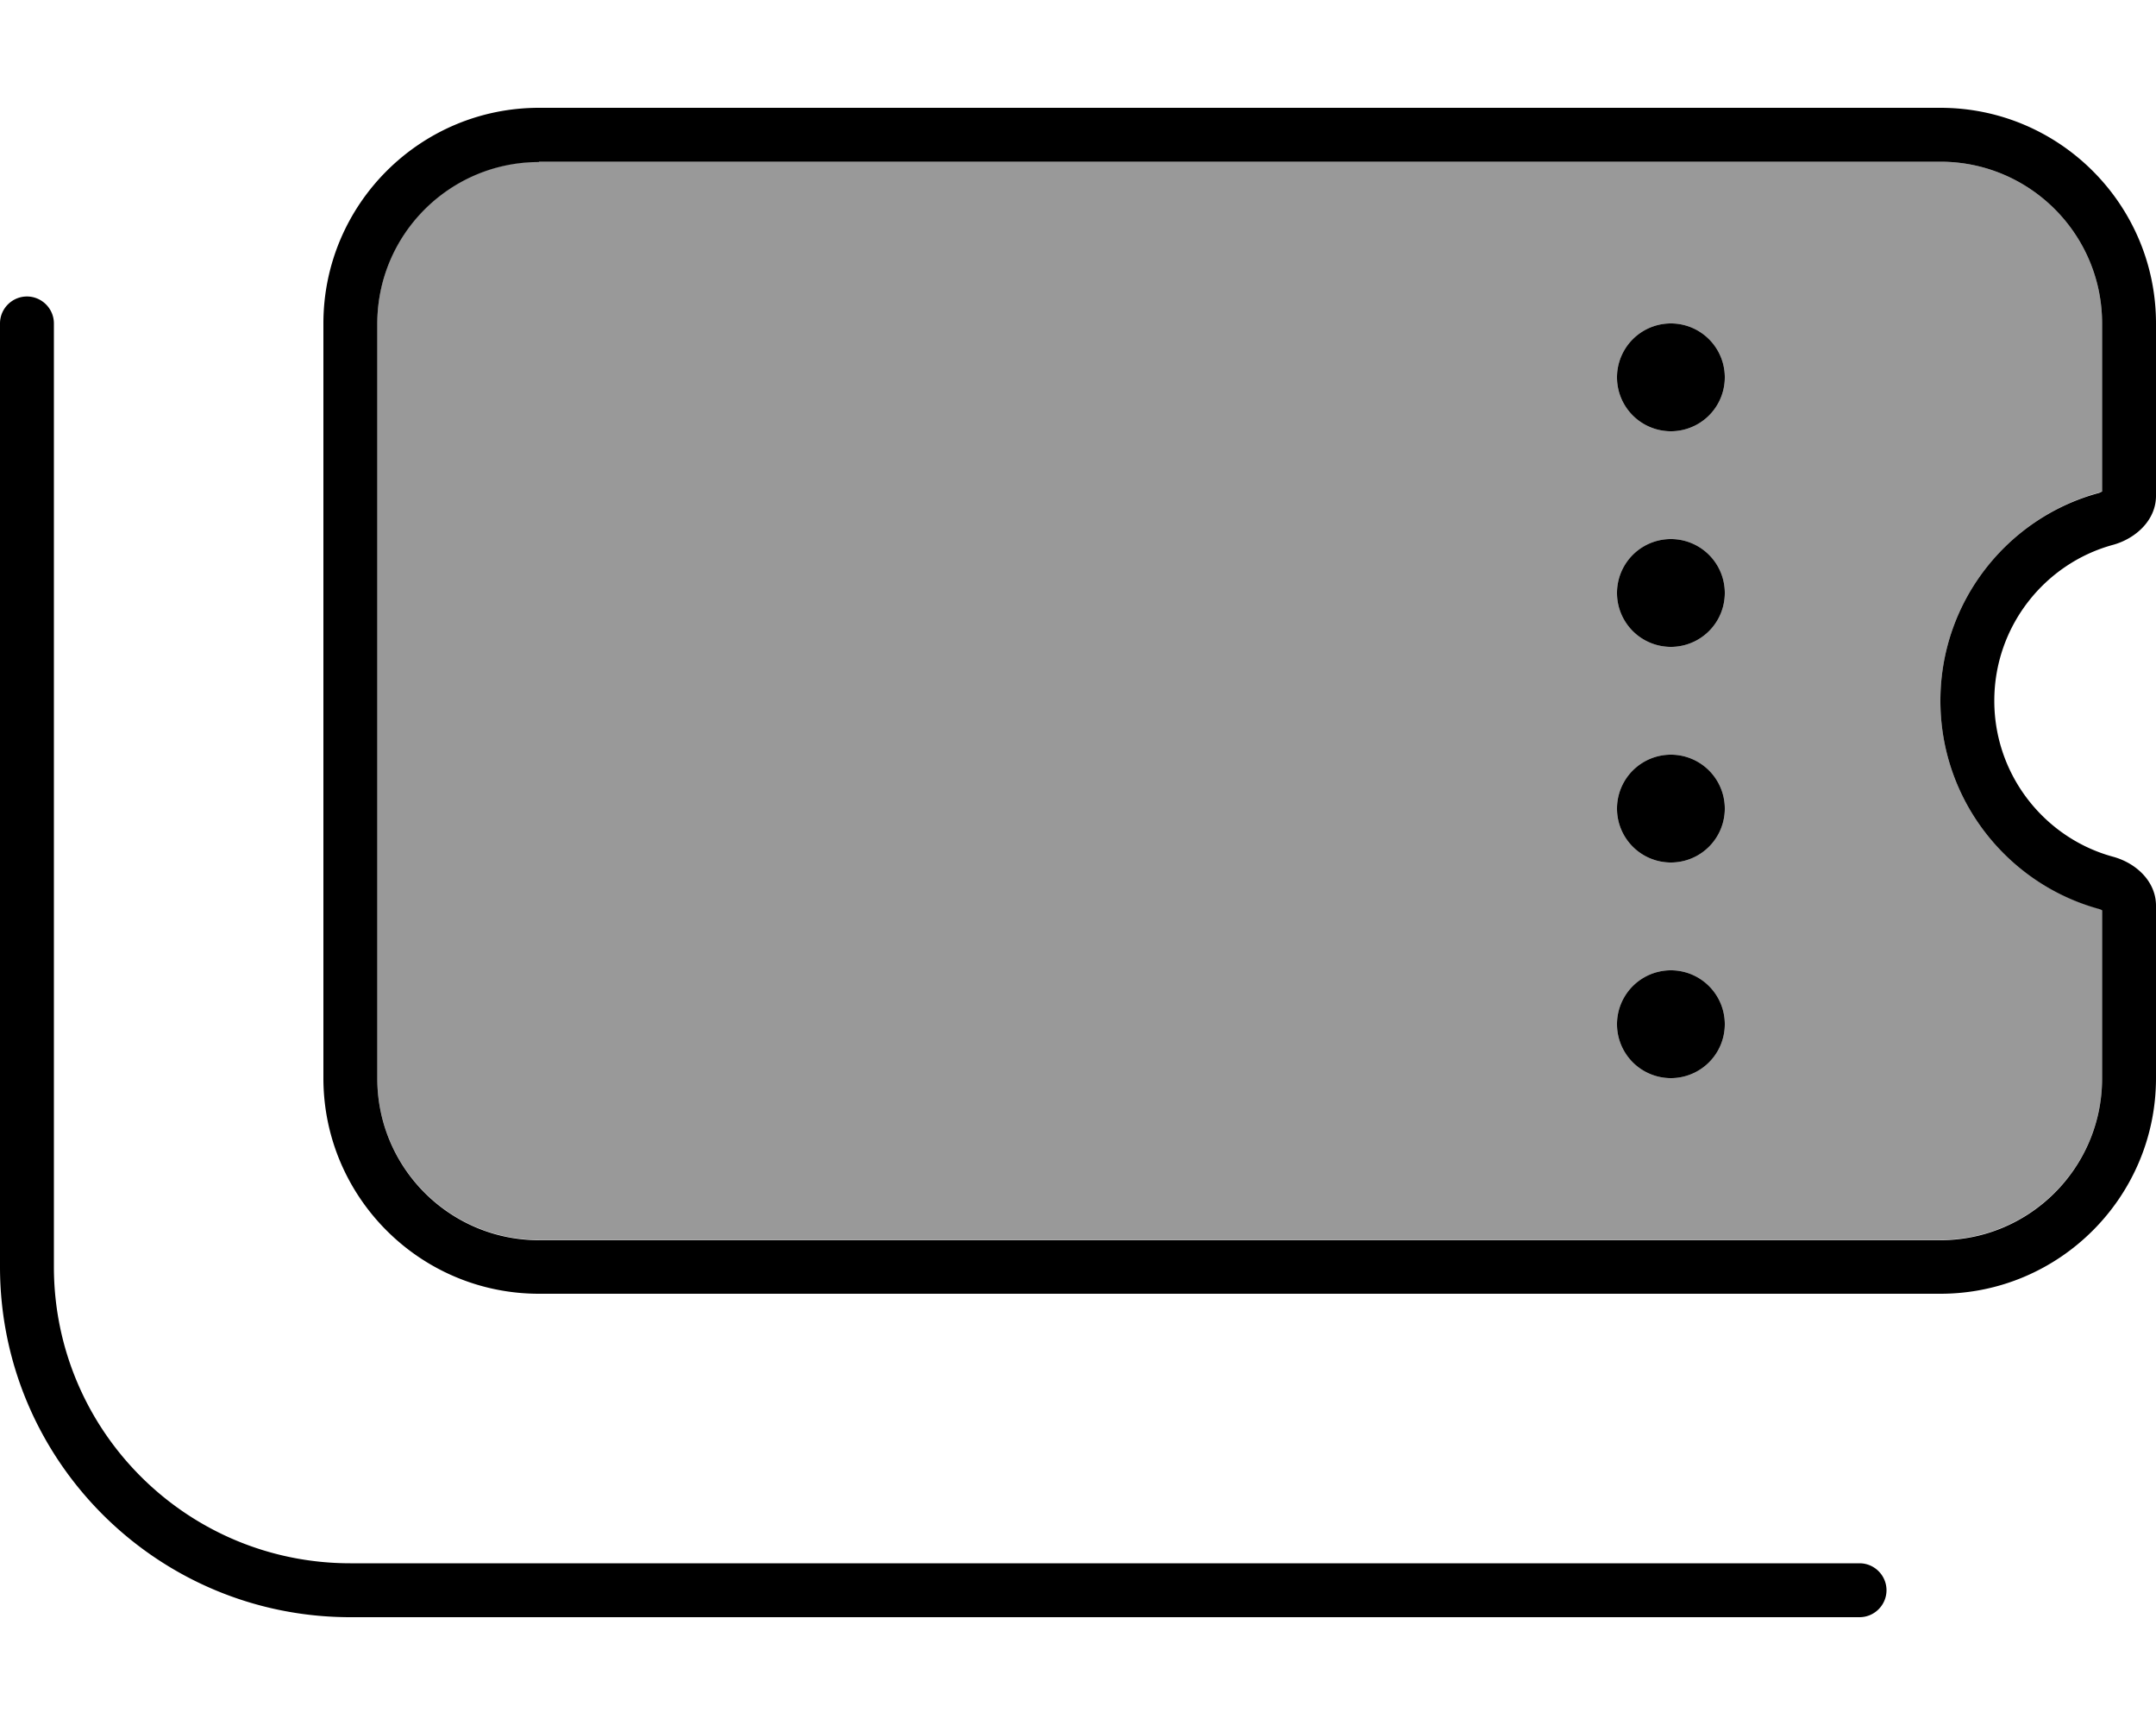
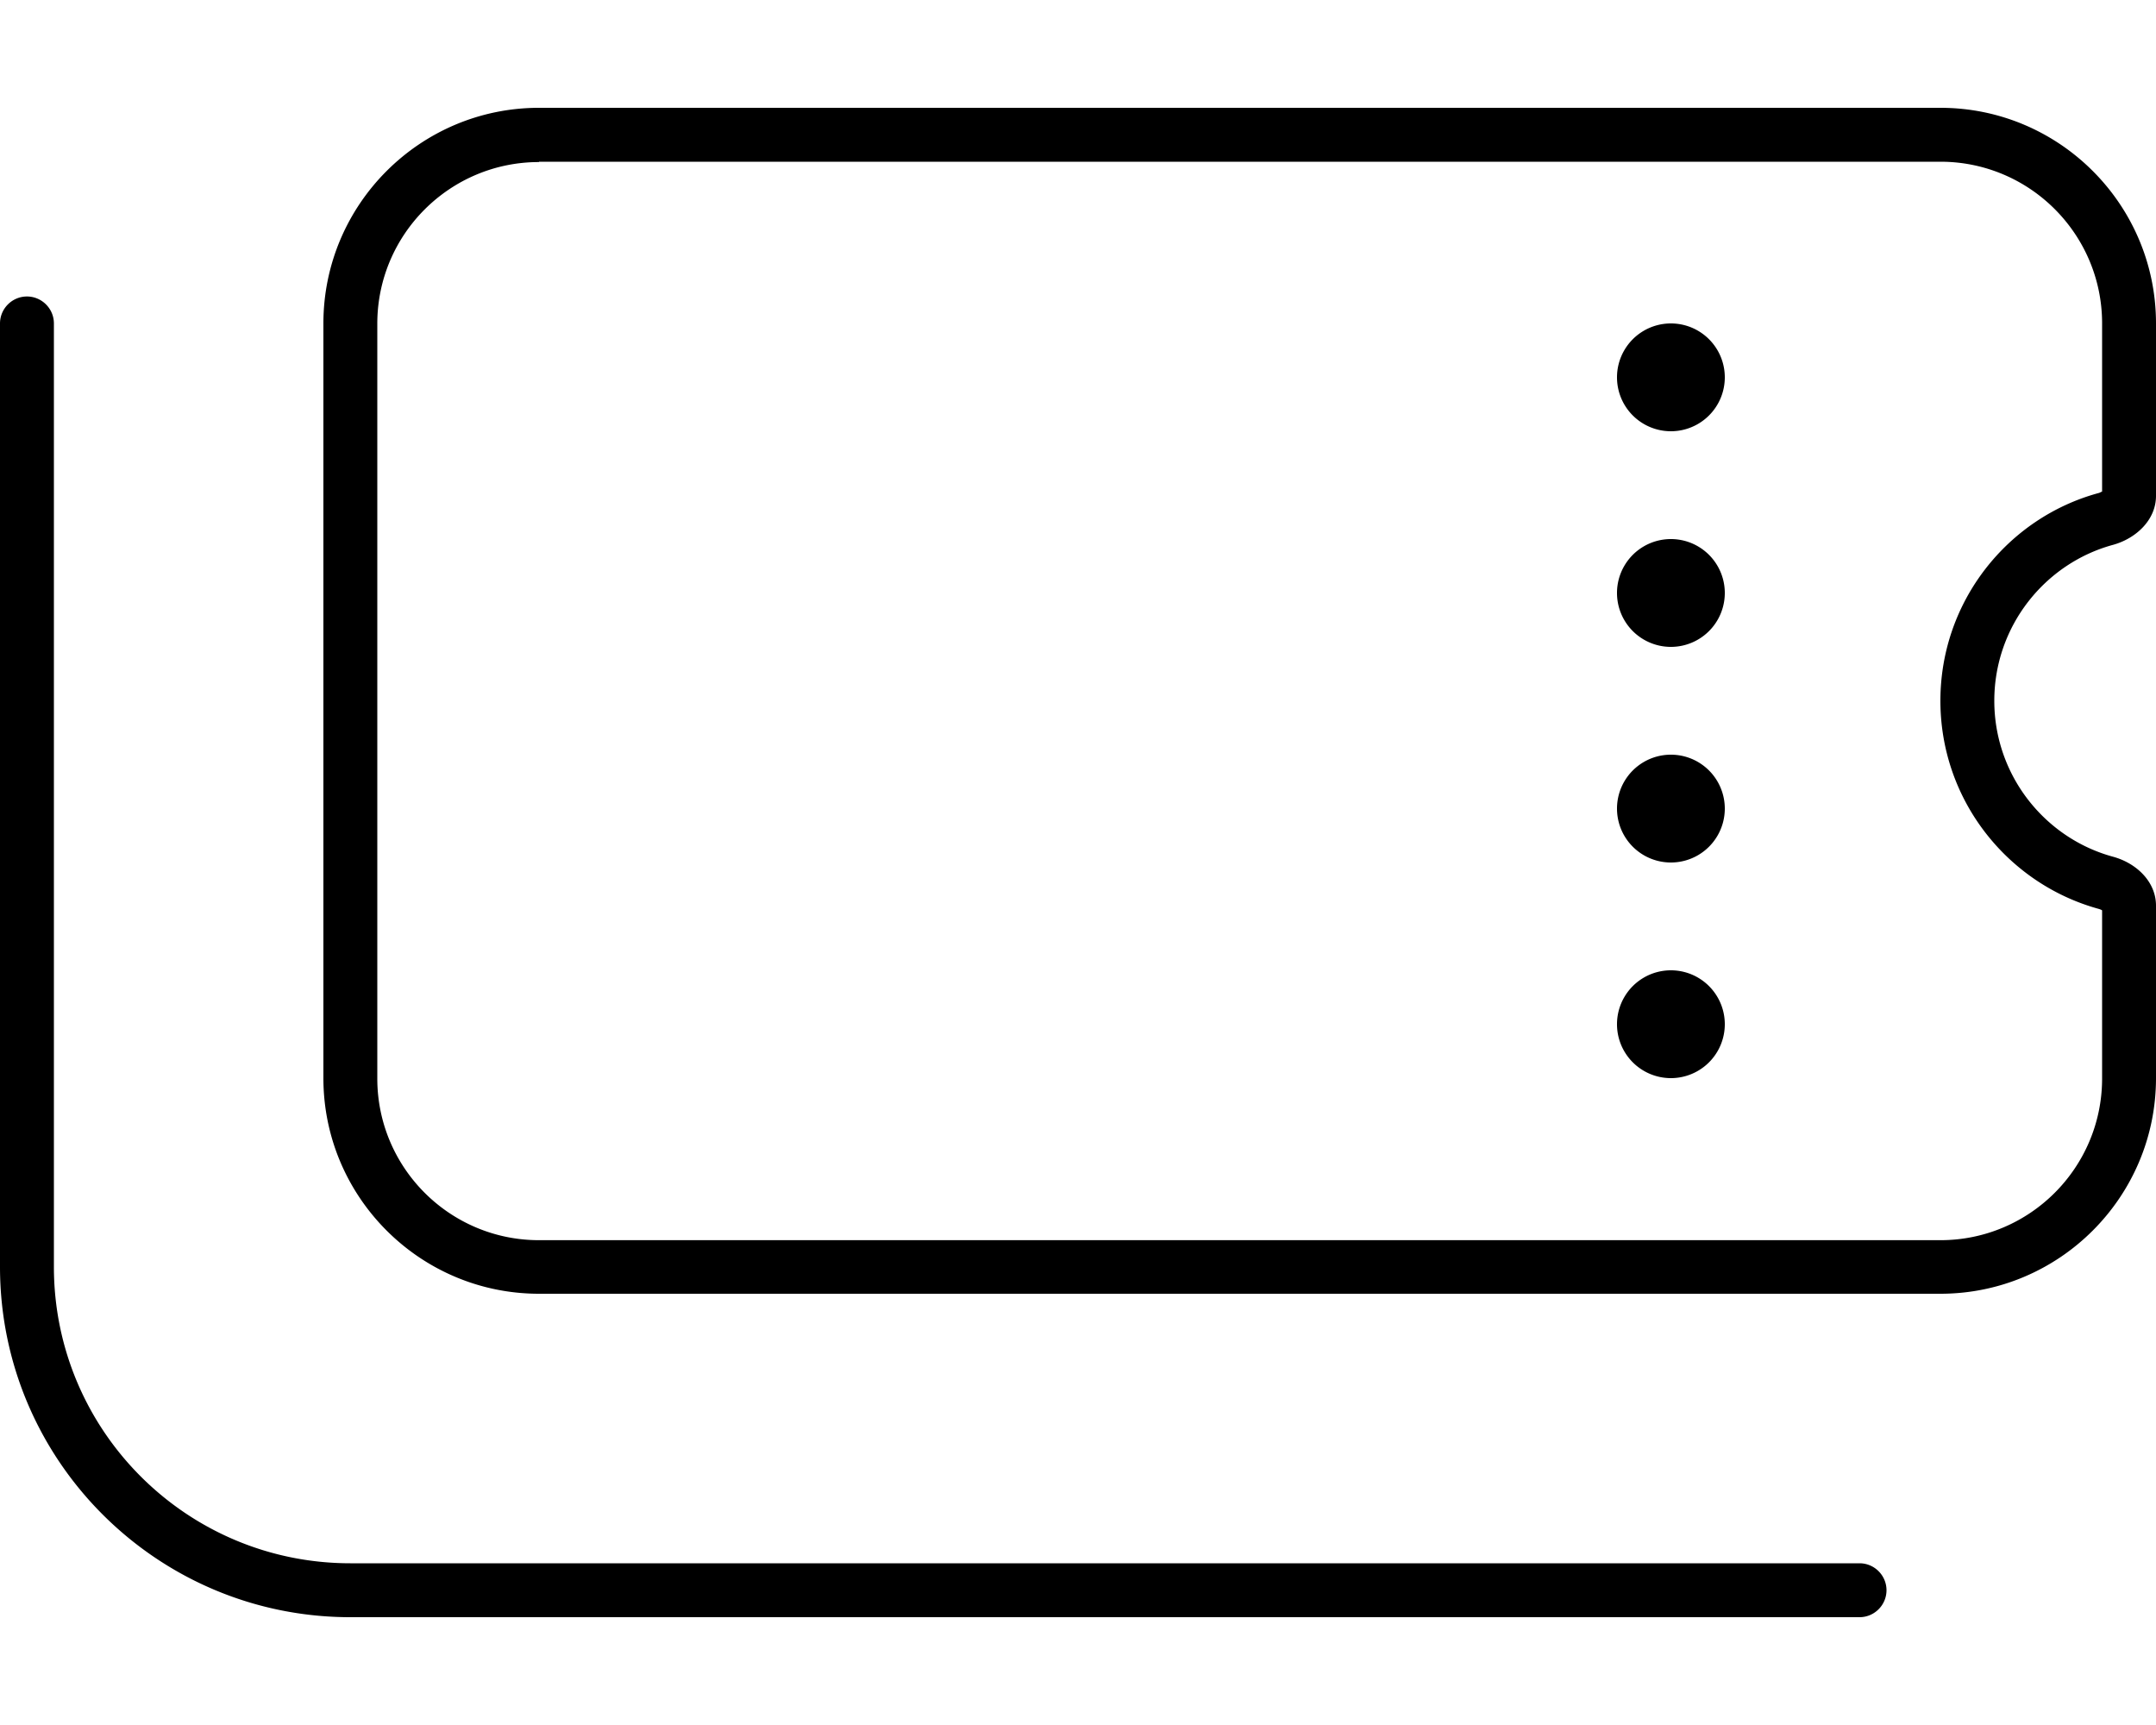
<svg xmlns="http://www.w3.org/2000/svg" viewBox="0 0 640 512">
  <defs>
    <style>.fa-secondary{opacity:.4}</style>
  </defs>
-   <path class="fa-secondary" d="M112 96l0 224c0 26.5 21.5 48 48 48l416 0c26.5 0 48-21.5 48-48l0-49.9c-.3-.1-.6-.3-.9-.4C596 262.4 576 237.5 576 208s20-54.4 47.1-61.8c.3-.1 .6-.2 .9-.4L624 96c0-26.5-21.5-48-48-48L160 48c-26.5 0-48 21.5-48 48zm400 16a16 16 0 1 1 -32 0 16 16 0 1 1 32 0zm0 64a16 16 0 1 1 -32 0 16 16 0 1 1 32 0zm0 64a16 16 0 1 1 -32 0 16 16 0 1 1 32 0zm0 64a16 16 0 1 1 -32 0 16 16 0 1 1 32 0z" />
  <path class="fa-primary" d="M160 48l416 0c26.5 0 48 21.5 48 48l0 49.9c-.3 .1-.6 .3-.9 .4C596 153.6 576 178.5 576 208s20 54.4 47.1 61.8c.3 .1 .6 .2 .9 .4l0 49.9c0 26.5-21.5 48-48 48l-416 0c-26.5 0-48-21.5-48-48l0-224c0-26.5 21.5-48 48-48zM96 96l0 224c0 35.3 28.7 64 64 64l416 0c35.3 0 64-28.7 64-64l0-51.2c0-7.1-5.8-12.6-12.7-14.5C607 248.8 592 230.1 592 208s15-40.8 35.3-46.3c6.8-1.9 12.7-7.4 12.7-14.5L640 96c0-35.3-28.7-64-64-64L160 32c-35.3 0-64 28.7-64 64zm400 32a16 16 0 1 0 0-32 16 16 0 1 0 0 32zm0 64a16 16 0 1 0 0-32 16 16 0 1 0 0 32zm16 48a16 16 0 1 0 -32 0 16 16 0 1 0 32 0zm-16 80a16 16 0 1 0 0-32 16 16 0 1 0 0 32zM16 96c0-4.4-3.6-8-8-8s-8 3.6-8 8L0 376c0 57.4 46.6 104 104 104l448 0c4.4 0 8-3.6 8-8s-3.6-8-8-8l-448 0c-48.6 0-88-39.4-88-88L16 96z" />
</svg>